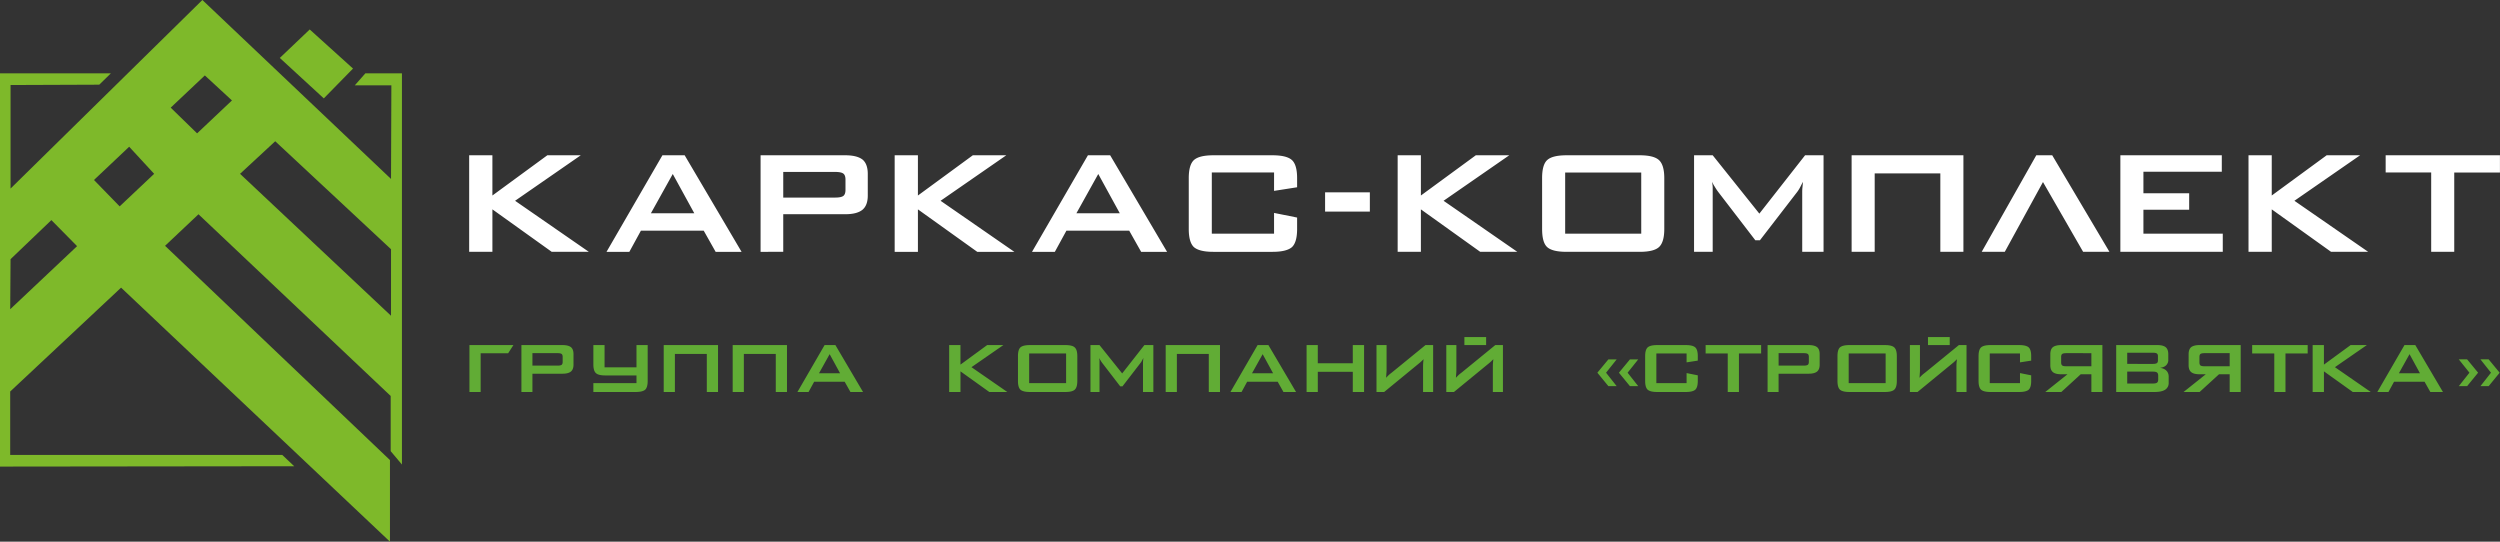
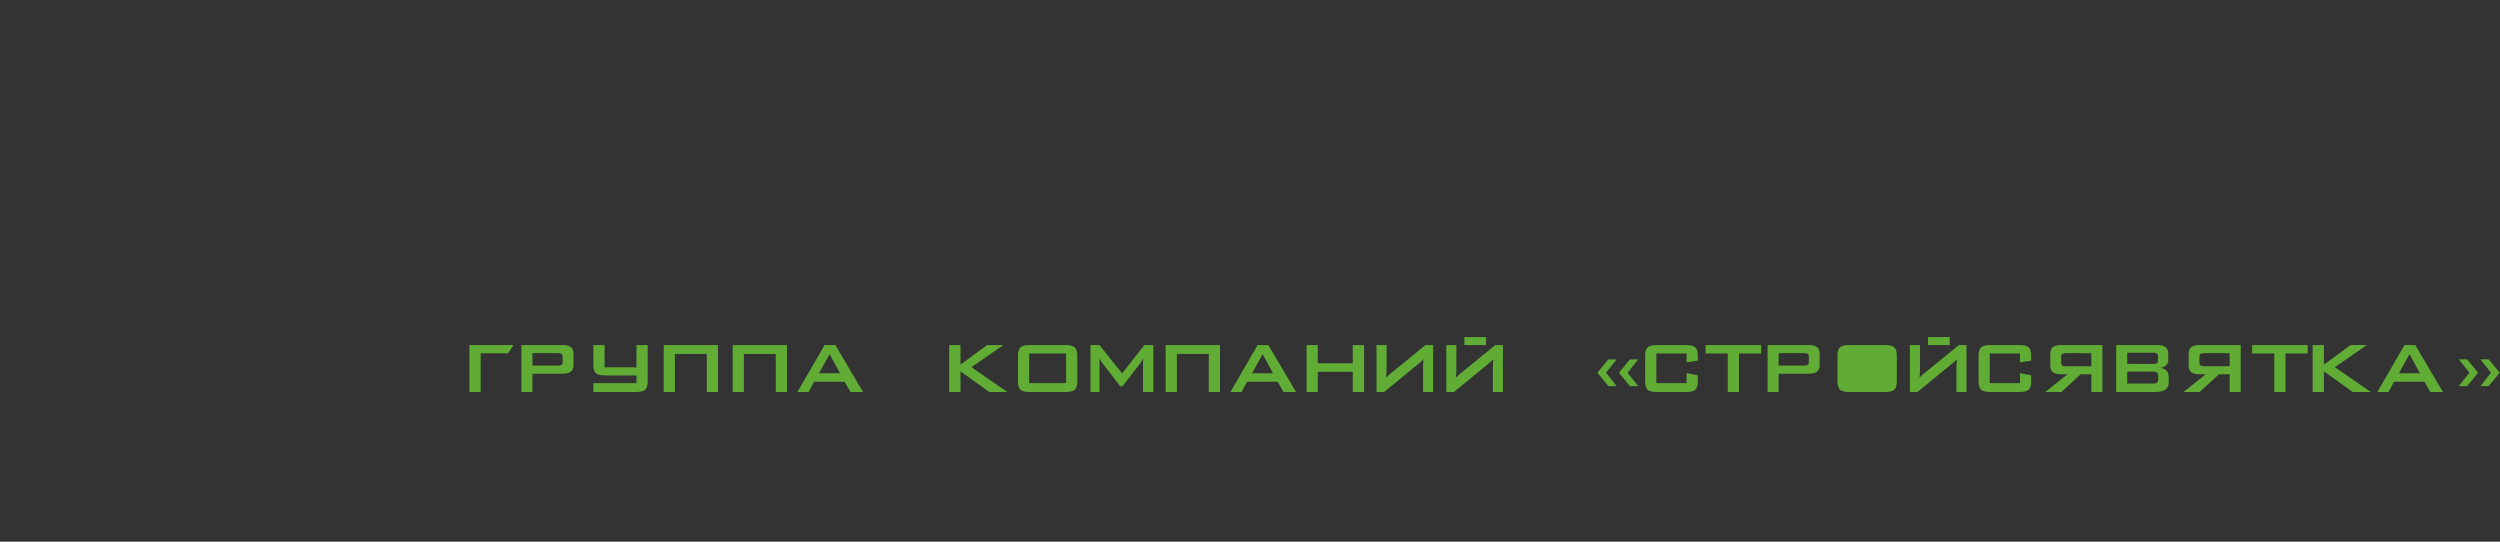
<svg xmlns="http://www.w3.org/2000/svg" width="180" height="39" viewBox="0 0 180 39">
  <rect x="0" y="0" width="180" height="39" fill="#333333" stroke="none" />
  <g>
    <g>
      <g />
      <g>
-         <path fill="#7eb92a" d="M14.571 0l13.583 12.885.025-6.739h-2.635l.76-.864h2.635v28.164l-.81-.963V28.51L14.291 15.427l-2.407 2.271 16.193 15.427V39L8.718 20.71.734 28.188v4.566h19.588l.862.815L0 33.594V5.282h7.982l-.836.815-6.386.025v7.454zm13.583 17.945l-8.338-7.775-2.533 2.345 10.87 10.219zM.735 22.265l4.815-4.542-1.85-1.876L.76 18.66zm7.88-7.406l2.484-2.344-1.799-1.95-2.534 2.394zm5.576-5.257l2.509-2.37-1.951-1.801-2.459 2.32zm8.109-7.48l3.117 2.815-2.103 2.147-3.168-2.912z" />
-       </g>
+         </g>
      <g>
-         <path fill="#fff" d="M33.78 11.18h1.673v2.897l3.954-2.897h2.409l-4.73 3.276 5.311 3.676h-2.672l-4.272-3.058v3.058H33.78zm13.084 4.177h3.126l-1.551-2.83zm-3.195 2.775l4.025-6.952h1.602l4.097 6.952h-1.867l-.858-1.523h-4.523l-.832 1.523zm12.725-5.753v1.846h3.734c.29 0 .49-.04.595-.122.102-.08.152-.224.152-.43v-.742c0-.206-.05-.35-.152-.43-.106-.082-.304-.122-.595-.122zm-1.632 5.753V11.18h6.097c.56 0 .978.103 1.247.312.25.213.374.557.374 1.035v1.55c0 .467-.125.806-.376 1.021-.263.218-.678.326-1.245.326h-4.465v2.708zm9.654-6.952h1.674v2.897l3.953-2.897h2.41l-4.731 3.276 5.311 3.676h-2.671l-4.272-3.058v3.058h-1.674zM77.5 15.357h3.126l-1.551-2.83zm-3.195 2.775l4.025-6.952h1.602l4.097 6.952h-1.867l-.858-1.523h-4.523l-.832 1.523zm17.428-5.713H87.25v4.406h4.482V15.33l1.66.334v.822c0 .63-.12 1.062-.362 1.298-.256.231-.727.348-1.411.348h-4.255c-.685 0-1.155-.117-1.411-.348-.242-.236-.362-.667-.362-1.296v-3.664c0-.627.12-1.058.362-1.291.253-.236.724-.353 1.41-.353h4.256c.687 0 1.157.117 1.41.353.243.233.363.664.363 1.29v.66l-1.66.26zm3.673 2.816v-1.387h3.223v1.387zm5.225-4.055h1.673v2.897l3.954-2.897h2.409l-4.73 3.276 5.31 3.676h-2.671l-4.272-3.058v3.058h-1.673zm10.4 1.644c0-.63.118-1.064.358-1.291.253-.24.726-.353 1.413-.353h5.254c.691 0 1.153.122 1.397.353.246.233.375.66.375 1.29v3.665c0 .633-.127 1.063-.375 1.296-.244.229-.709.348-1.397.348h-5.254c-.684 0-1.16-.111-1.413-.348-.243-.228-.357-.665-.357-1.296zm7.138 4.001V12.42h-5.477v4.406zm3.803-5.645h1.342l3.359 4.201 3.292-4.201h1.33v6.952h-1.536v-4.3c0-.124.005-.227.014-.308.012-.107.025-.251.04-.43-.045.08-.087.159-.125.235a4.399 4.399 0 0 1-.108.209 2.48 2.48 0 0 1-.183.283l-2.68 3.476h-.335l-2.68-3.49a4.584 4.584 0 0 1-.25-.38 2.17 2.17 0 0 1-.18-.334c.014.146.042.28.042.404v4.635h-1.342zm11.344 6.952V11.18h8.05v6.952h-1.662v-5.645h-4.726v5.645zm14.444-6.952l4.12 6.952h-1.895l-2.891-5.025-2.75 5.025h-1.662l3.93-6.952zm4.906 0h7.303v1.186h-5.643v1.549h3.294V15.1h-3.294v1.725h5.714v1.307h-7.374zm9.226 0h1.673v2.897l3.954-2.897h2.408l-4.73 3.276 5.312 3.676h-2.672l-4.272-3.058v3.058h-1.673zm14.813 1.24v5.712h-1.66v-5.713h-3.278V11.18h8.229v1.24z" />
-       </g>
+         </g>
      <g>
-         <path fill="#61ac35" d="M33.8 28.223v-3.377h3.165l-.378.589h-1.98v2.788zm4.535-2.795v.897h1.815c.14 0 .237-.02.288-.059.05-.04.074-.11.074-.21v-.36c0-.1-.024-.17-.074-.209-.051-.039-.147-.059-.288-.059zm-.793 2.795v-3.377h2.962c.273 0 .475.05.606.152.121.103.182.27.182.502v.753c0 .227-.06.392-.183.496-.128.106-.33.158-.605.158h-2.169v1.316zm5.18-.635h3.105v-.556h-2.244c-.336 0-.562-.057-.68-.171-.12-.112-.18-.321-.18-.628v-1.387h.806v1.603h2.298v-1.603h.806v2.579c0 .305-.058.514-.176.63-.124.111-.352.168-.685.168h-3.05zm5.066.635v-3.377h3.91v3.377h-.807v-2.742h-2.298v2.742zm4.965 0v-3.377h3.91v3.377h-.807v-2.742h-2.298v2.742zm6.216-1.348h1.517l-.751-1.375zm-1.553 1.348l1.955-3.377h.778l1.99 3.377h-.907l-.416-.74H58.62l-.404.74zm10.925 0v-3.377h.813v1.407l1.921-1.407h1.168l-2.297 1.591 2.58 1.786H71.23l-2.076-1.486v1.486zm4.953-2.579c0-.305.058-.515.173-.627.125-.114.353-.171.687-.171h2.552c.336 0 .562.057.678.171.122.112.183.32.183.627v1.78c0 .308-.06.517-.183.63-.117.112-.343.169-.678.169h-2.552c-.333 0-.561-.057-.687-.17-.115-.113-.173-.322-.173-.629zm.806 1.944h2.66v-2.14H74.1zm4.413-2.742h.652l1.632 2.04 1.599-2.04h.646v3.377h-.746v-2.089c0-.06.002-.11.007-.15l.019-.209a8 8 0 0 0-.113.216.953.953 0 0 1-.089.138l-1.302 1.688h-.162l-1.303-1.695a1.466 1.466 0 0 1-.12-.184.876.876 0 0 1-.088-.163l.02.197v2.251h-.652zm5.417 3.377v-3.377h3.91v3.377h-.807v-2.742h-2.298v2.742zm6.216-1.348h1.517l-.751-1.375zm-1.553 1.348l1.955-3.377h.778l1.99 3.377h-.907l-.416-.74h-2.196l-.404.74zm5.482 0v-3.377h.806v1.309h2.52v-1.309h.813v3.377h-.813V26.77h-2.52v1.453zm9.111 0h-.725v-1.826a3.582 3.582 0 0 1 .02-.384l.013-.152a2.85 2.85 0 0 1-.289.273l-2.546 2.089h-.551v-3.377h.725v1.774c0 .07-.002.13-.006.183a5.315 5.315 0 0 0-.013.176l-.014.223c.056-.063.114-.124.173-.183.047-.045.12-.106.222-.182l2.44-1.991h.551zm5.026 0h-.726v-1.826a3.582 3.582 0 0 1 .02-.384c.007-.063.012-.114.013-.152a2.64 2.64 0 0 1-.288.274l-2.546 2.088h-.551v-3.377h.725v1.774a3 3 0 0 1-.005.183 5.315 5.315 0 0 0-.013.176l-.015.223c.056-.063.114-.124.174-.183a2.38 2.38 0 0 1 .222-.182l2.439-1.991h.55zm-2.775-3.377v-.576h1.565v.576zm12.517 2.958h-.597l-.794-.969.794-.96h.597l-.766.96zm-1.552 0h-.597l-.794-.969.794-.96h.597l-.766.96zm5.033-2.356h-2.177v2.14h2.177v-.726l.806.162v.4c0 .306-.058.515-.176.63-.124.112-.353.169-.685.169h-2.067c-.333 0-.561-.057-.685-.17-.118-.114-.176-.323-.176-.629v-1.78c0-.304.058-.513.176-.627.123-.114.351-.171.685-.171h2.067c.334 0 .562.057.685.171.118.114.176.323.176.627v.321l-.806.125zm3.769 0v2.775h-.806v-2.775h-1.593v-.602h3.997v.602zm2.856-.02v.897h1.814c.14 0 .237-.02.289-.059.049-.04.074-.11.074-.21v-.36c0-.1-.025-.17-.074-.209-.052-.039-.148-.059-.29-.059zm-.793 2.795v-3.377h2.962c.272 0 .474.05.605.152.121.103.182.27.182.502v.753c0 .227-.06.392-.183.496-.127.106-.329.158-.604.158h-2.17v1.316zm5.032-2.579c0-.305.058-.515.174-.627.124-.114.353-.171.686-.171h2.552c.336 0 .562.057.679.171.122.112.182.32.182.627v1.78c0 .308-.06.517-.182.63-.118.112-.344.169-.679.169h-2.552c-.332 0-.56-.057-.686-.17-.116-.113-.174-.322-.174-.629zm.807 1.944h2.66v-2.14h-2.66zm8.484.635h-.725v-1.826c0-.096.002-.177.006-.241.002-.032.007-.079.014-.143.006-.063.011-.114.012-.152-.03.034-.073.078-.128.13a2.37 2.37 0 0 1-.16.143l-2.546 2.089h-.551v-3.377h.725v1.774c0 .07-.002.13-.005.183-.003.038-.008.097-.012.176l-.015.223a2.248 2.248 0 0 1 .395-.365l2.439-1.991h.551zm-2.775-3.377v-.576h1.566v.576zm6.625.602h-2.177v2.14h2.177v-.726l.806.162v.4c0 .306-.058.515-.175.63-.125.112-.353.169-.686.169h-2.067c-.333 0-.561-.057-.685-.17-.118-.114-.176-.323-.176-.629v-1.78c0-.304.058-.513.176-.627.123-.114.351-.171.685-.171h2.067c.334 0 .563.057.686.171.117.114.175.323.175.627v.321l-.806.125zm3.326-.02c-.139 0-.235.02-.289.06-.049.038-.074.108-.074.208v.406c0 .098.025.168.074.21.054.04.15.059.289.059h1.814v-.943zm2.607 2.795h-.793v-1.277h-.766l-1.397 1.277h-1.156l1.6-1.276h-.451c-.278 0-.479-.052-.604-.157-.121-.106-.182-.27-.182-.498V25.5c0-.232.061-.4.182-.503.129-.1.33-.152.604-.152h2.963zm1.787-2.827v.805H155c.137 0 .233-.018.289-.052.055-.04.082-.103.082-.19v-.321c0-.087-.027-.15-.082-.19-.056-.035-.152-.052-.289-.052zm0 1.361v.857H155c.156 0 .259-.022.31-.065.054-.046.081-.125.081-.235v-.255c0-.113-.027-.191-.081-.237-.052-.043-.155-.065-.31-.065zm-.793-1.911h2.97c.271 0 .472.052.599.158.12.105.181.27.181.498v.41a.517.517 0 0 1-.155.388c-.106.104-.254.164-.443.182.2.027.355.097.464.21.108.111.162.256.162.438v.432a.562.562 0 0 1-.256.499c-.165.107-.42.162-.766.162h-2.756zm6.356.582c-.138 0-.235.02-.289.06-.049.038-.073.108-.073.208v.406c0 .098.024.168.073.21.054.04.151.059.289.059h1.815v-.943zm2.607 2.795h-.793v-1.277h-.766l-1.397 1.277h-1.156l1.601-1.276h-.452c-.277 0-.479-.052-.604-.157-.121-.106-.182-.27-.182-.498V25.5c0-.232.061-.4.182-.503.129-.1.33-.152.604-.152h2.963zm3.225-2.775v2.775h-.806v-2.775h-1.592v-.602h3.996v.602zm1.956 2.775v-3.377h.812v1.407l1.922-1.407h1.168l-2.298 1.591 2.58 1.786H169.4l-2.077-1.486v1.486zm6.21-1.348h1.517l-.751-1.375zm.402-2.029h.779l1.99 3.377h-.908l-.416-.74h-2.196l-.403.74h-.801zm5.469 1.028h.592l.792.961-.792.969h-.592l.76-.969zm-1.558 0h.599l.791.961-.791.969h-.599l.766-.969z" />
+         <path fill="#61ac35" d="M33.8 28.223v-3.377h3.165l-.378.589h-1.98v2.788zm4.535-2.795v.897h1.815c.14 0 .237-.02.288-.059.05-.04.074-.11.074-.21v-.36c0-.1-.024-.17-.074-.209-.051-.039-.147-.059-.288-.059zm-.793 2.795v-3.377h2.962c.273 0 .475.05.606.152.121.103.182.27.182.502v.753c0 .227-.06.392-.183.496-.128.106-.33.158-.605.158h-2.169v1.316zm5.18-.635h3.105v-.556h-2.244c-.336 0-.562-.057-.68-.171-.12-.112-.18-.321-.18-.628v-1.387h.806v1.603h2.298v-1.603h.806v2.579c0 .305-.058.514-.176.63-.124.111-.352.168-.685.168h-3.05zm5.066.635v-3.377h3.91v3.377h-.807v-2.742h-2.298v2.742zm4.965 0v-3.377h3.91v3.377h-.807v-2.742h-2.298v2.742zm6.216-1.348h1.517l-.751-1.375zm-1.553 1.348l1.955-3.377h.778l1.99 3.377h-.907l-.416-.74H58.62l-.404.74zm10.925 0v-3.377h.813v1.407l1.921-1.407h1.168l-2.297 1.591 2.58 1.786H71.23l-2.076-1.486v1.486zm4.953-2.579c0-.305.058-.515.173-.627.125-.114.353-.171.687-.171h2.552c.336 0 .562.057.678.171.122.112.183.32.183.627v1.78c0 .308-.06.517-.183.63-.117.112-.343.169-.678.169h-2.552c-.333 0-.561-.057-.687-.17-.115-.113-.173-.322-.173-.629zm.806 1.944h2.66v-2.14H74.1zm4.413-2.742h.652l1.632 2.04 1.599-2.04h.646v3.377h-.746v-2.089c0-.06.002-.11.007-.15l.019-.209a8 8 0 0 0-.113.216.953.953 0 0 1-.089.138l-1.302 1.688h-.162l-1.303-1.695a1.466 1.466 0 0 1-.12-.184.876.876 0 0 1-.088-.163l.02.197v2.251h-.652zm5.417 3.377v-3.377h3.91v3.377h-.807v-2.742h-2.298v2.742zm6.216-1.348h1.517l-.751-1.375zm-1.553 1.348l1.955-3.377h.778l1.99 3.377h-.907l-.416-.74h-2.196l-.404.74zm5.482 0v-3.377h.806v1.309h2.52v-1.309h.813v3.377h-.813V26.77h-2.52v1.453zm9.111 0h-.725v-1.826a3.582 3.582 0 0 1 .02-.384l.013-.152a2.85 2.85 0 0 1-.289.273l-2.546 2.089h-.551v-3.377h.725v1.774c0 .07-.002.13-.006.183a5.315 5.315 0 0 0-.013.176l-.014.223c.056-.063.114-.124.173-.183.047-.045.12-.106.222-.182l2.44-1.991h.551zm5.026 0h-.726v-1.826a3.582 3.582 0 0 1 .02-.384c.007-.063.012-.114.013-.152a2.64 2.64 0 0 1-.288.274l-2.546 2.088h-.551v-3.377h.725v1.774a3 3 0 0 1-.005.183 5.315 5.315 0 0 0-.013.176l-.015.223c.056-.063.114-.124.174-.183a2.38 2.38 0 0 1 .222-.182l2.439-1.991h.55zm-2.775-3.377v-.576h1.565v.576zm12.517 2.958h-.597l-.794-.969.794-.96h.597l-.766.96zm-1.552 0h-.597l-.794-.969.794-.96h.597l-.766.96zm5.033-2.356h-2.177v2.14h2.177v-.726l.806.162v.4c0 .306-.058.515-.176.63-.124.112-.353.169-.685.169h-2.067c-.333 0-.561-.057-.685-.17-.118-.114-.176-.323-.176-.629v-1.78c0-.304.058-.513.176-.627.123-.114.351-.171.685-.171h2.067c.334 0 .562.057.685.171.118.114.176.323.176.627v.321l-.806.125zm3.769 0v2.775h-.806v-2.775h-1.593v-.602h3.997v.602zm2.856-.02v.897h1.814c.14 0 .237-.02.289-.059.049-.04.074-.11.074-.21v-.36c0-.1-.025-.17-.074-.209-.052-.039-.148-.059-.29-.059zm-.793 2.795v-3.377h2.962c.272 0 .474.05.605.152.121.103.182.27.182.502v.753c0 .227-.06.392-.183.496-.127.106-.329.158-.604.158h-2.17v1.316zm5.032-2.579c0-.305.058-.515.174-.627.124-.114.353-.171.686-.171h2.552c.336 0 .562.057.679.171.122.112.182.32.182.627v1.78c0 .308-.06.517-.182.63-.118.112-.344.169-.679.169h-2.552c-.332 0-.56-.057-.686-.17-.116-.113-.174-.322-.174-.629zm.807 1.944h2.66h-2.66zm8.484.635h-.725v-1.826c0-.096.002-.177.006-.241.002-.032.007-.079.014-.143.006-.063.011-.114.012-.152-.03.034-.073.078-.128.13a2.37 2.37 0 0 1-.16.143l-2.546 2.089h-.551v-3.377h.725v1.774c0 .07-.002.13-.005.183-.003.038-.008.097-.012.176l-.015.223a2.248 2.248 0 0 1 .395-.365l2.439-1.991h.551zm-2.775-3.377v-.576h1.566v.576zm6.625.602h-2.177v2.14h2.177v-.726l.806.162v.4c0 .306-.058.515-.175.63-.125.112-.353.169-.686.169h-2.067c-.333 0-.561-.057-.685-.17-.118-.114-.176-.323-.176-.629v-1.78c0-.304.058-.513.176-.627.123-.114.351-.171.685-.171h2.067c.334 0 .563.057.686.171.117.114.175.323.175.627v.321l-.806.125zm3.326-.02c-.139 0-.235.02-.289.06-.049.038-.074.108-.074.208v.406c0 .098.025.168.074.21.054.04.15.059.289.059h1.814v-.943zm2.607 2.795h-.793v-1.277h-.766l-1.397 1.277h-1.156l1.6-1.276h-.451c-.278 0-.479-.052-.604-.157-.121-.106-.182-.27-.182-.498V25.5c0-.232.061-.4.182-.503.129-.1.33-.152.604-.152h2.963zm1.787-2.827v.805H155c.137 0 .233-.018.289-.052.055-.04.082-.103.082-.19v-.321c0-.087-.027-.15-.082-.19-.056-.035-.152-.052-.289-.052zm0 1.361v.857H155c.156 0 .259-.022.31-.065.054-.046.081-.125.081-.235v-.255c0-.113-.027-.191-.081-.237-.052-.043-.155-.065-.31-.065zm-.793-1.911h2.97c.271 0 .472.052.599.158.12.105.181.27.181.498v.41a.517.517 0 0 1-.155.388c-.106.104-.254.164-.443.182.2.027.355.097.464.21.108.111.162.256.162.438v.432a.562.562 0 0 1-.256.499c-.165.107-.42.162-.766.162h-2.756zm6.356.582c-.138 0-.235.02-.289.06-.049.038-.073.108-.073.208v.406c0 .098.024.168.073.21.054.04.151.059.289.059h1.815v-.943zm2.607 2.795h-.793v-1.277h-.766l-1.397 1.277h-1.156l1.601-1.276h-.452c-.277 0-.479-.052-.604-.157-.121-.106-.182-.27-.182-.498V25.5c0-.232.061-.4.182-.503.129-.1.33-.152.604-.152h2.963zm3.225-2.775v2.775h-.806v-2.775h-1.592v-.602h3.996v.602zm1.956 2.775v-3.377h.812v1.407l1.922-1.407h1.168l-2.298 1.591 2.58 1.786H169.4l-2.077-1.486v1.486zm6.21-1.348h1.517l-.751-1.375zm.402-2.029h.779l1.99 3.377h-.908l-.416-.74h-2.196l-.403.74h-.801zm5.469 1.028h.592l.792.961-.792.969h-.592l.76-.969zm-1.558 0h.599l.791.961-.791.969h-.599l.766-.969z" />
      </g>
    </g>
  </g>
</svg>